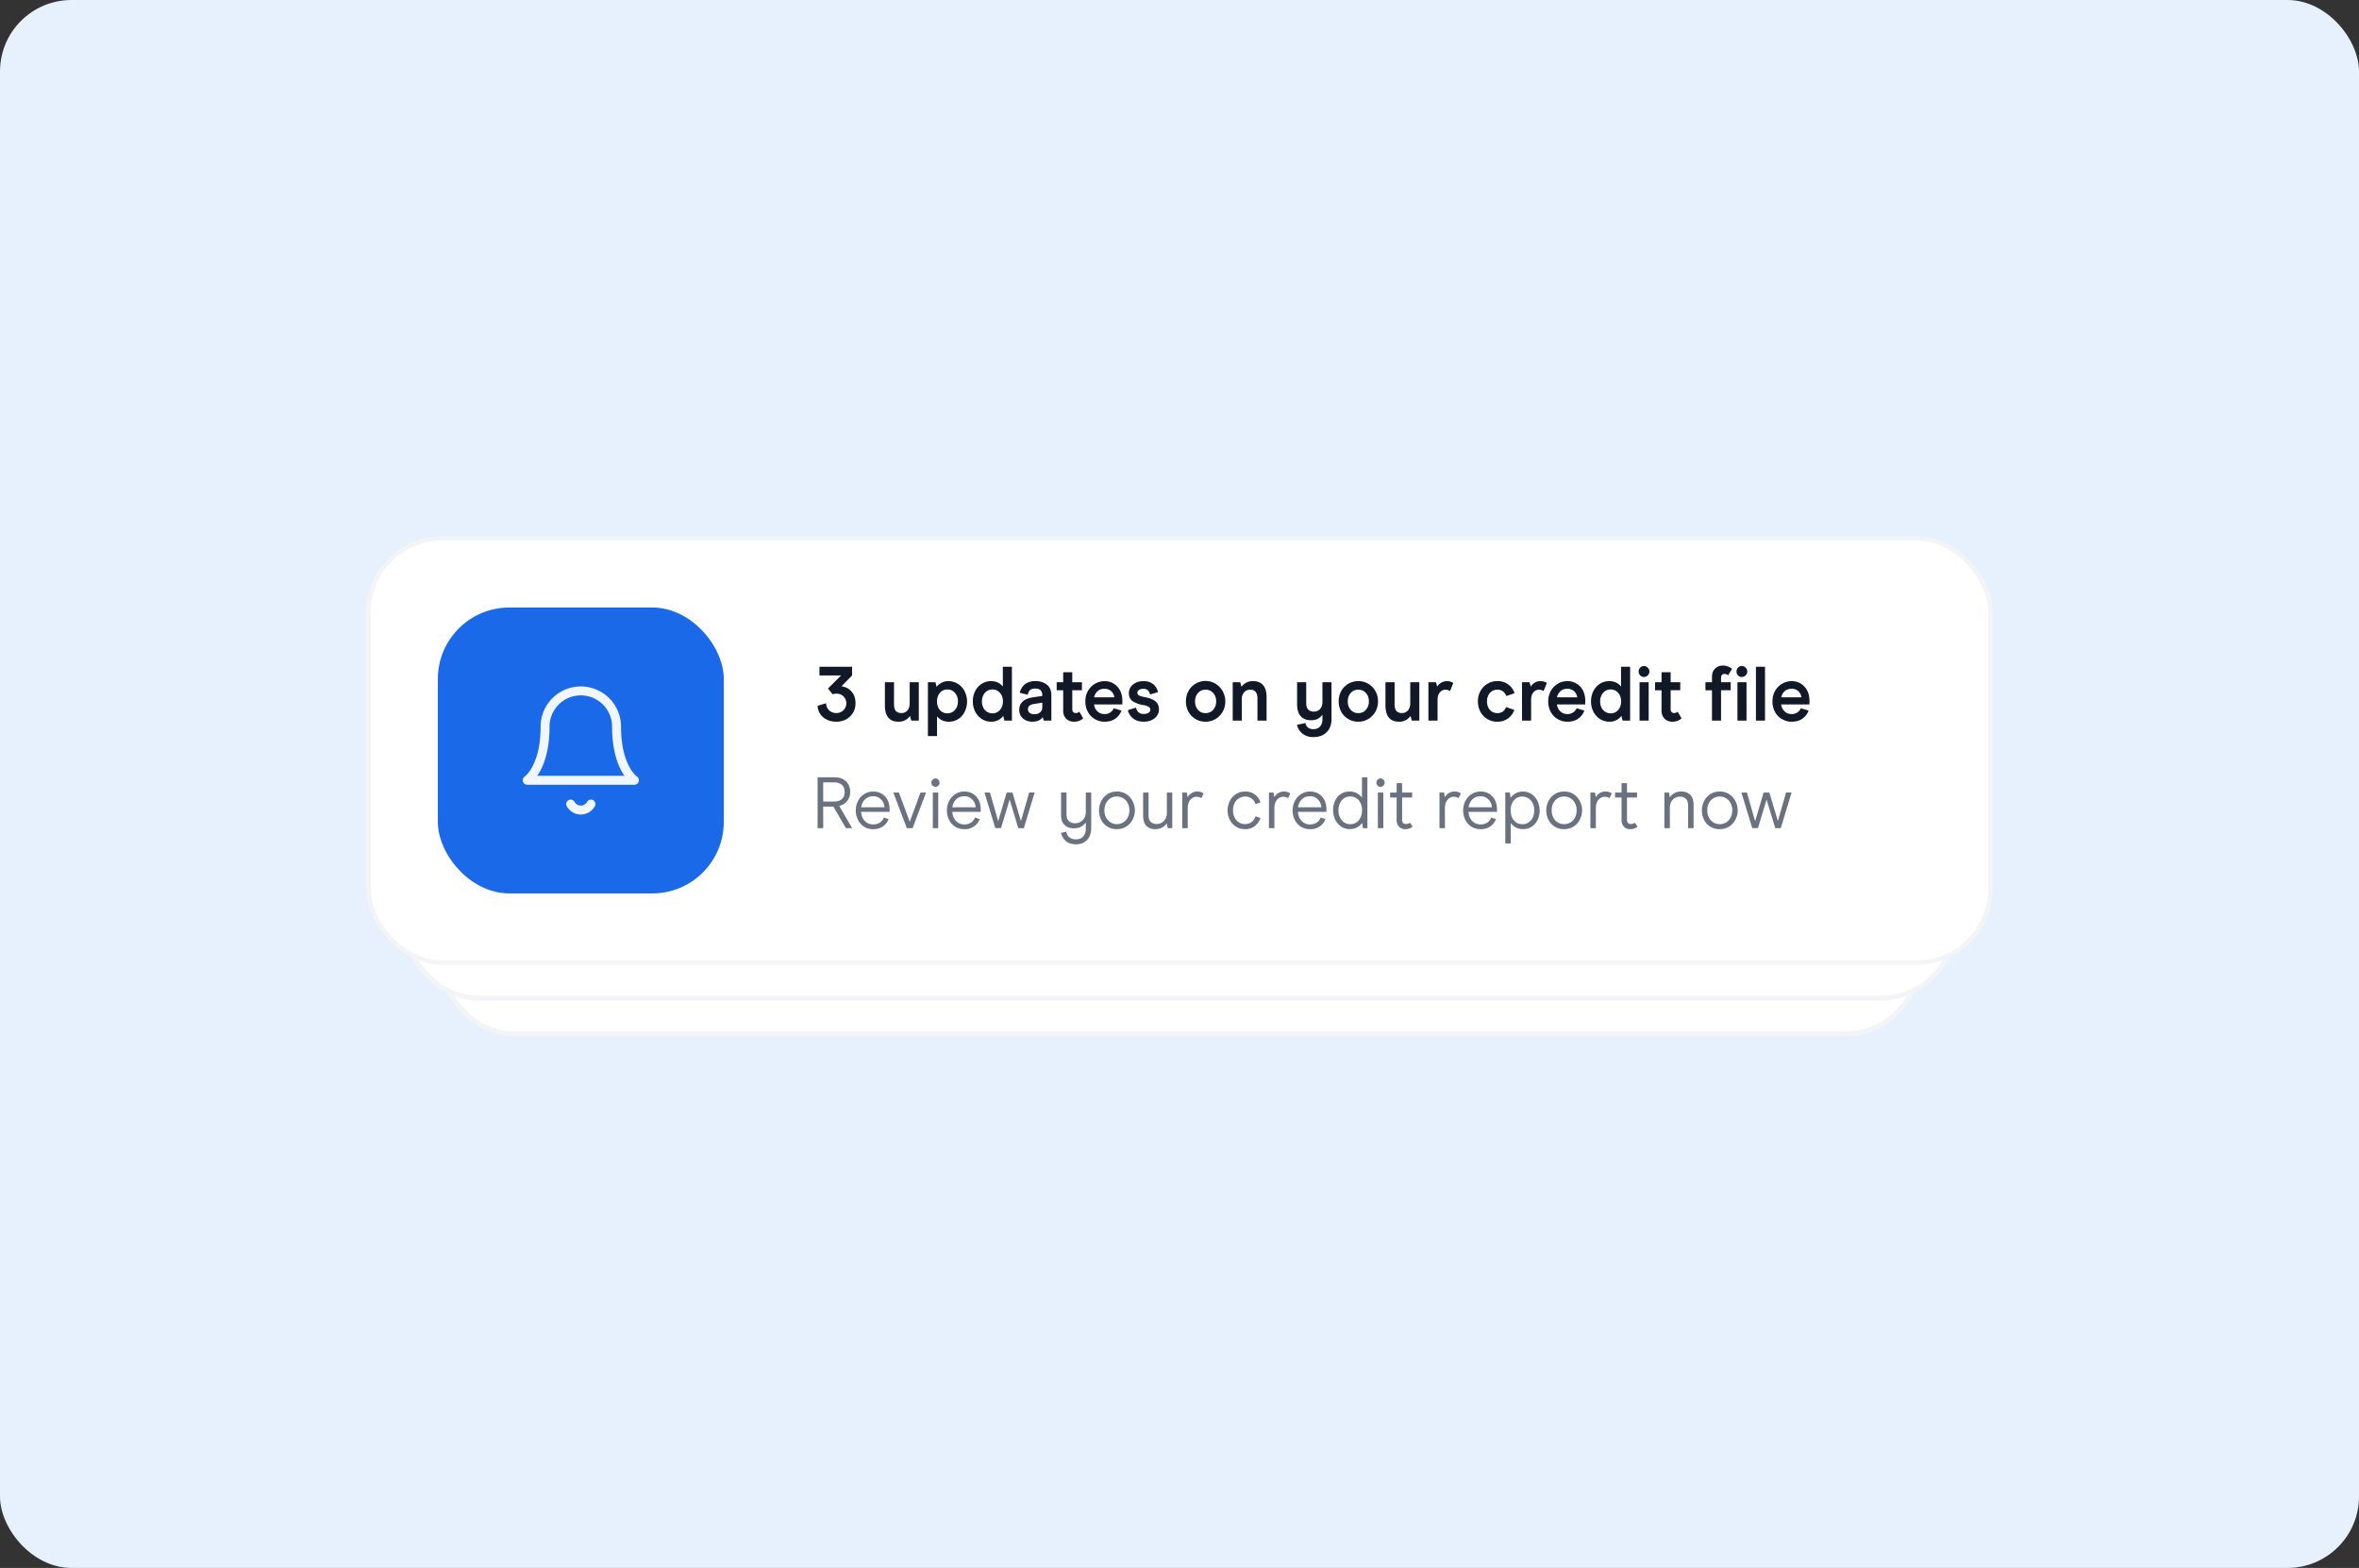
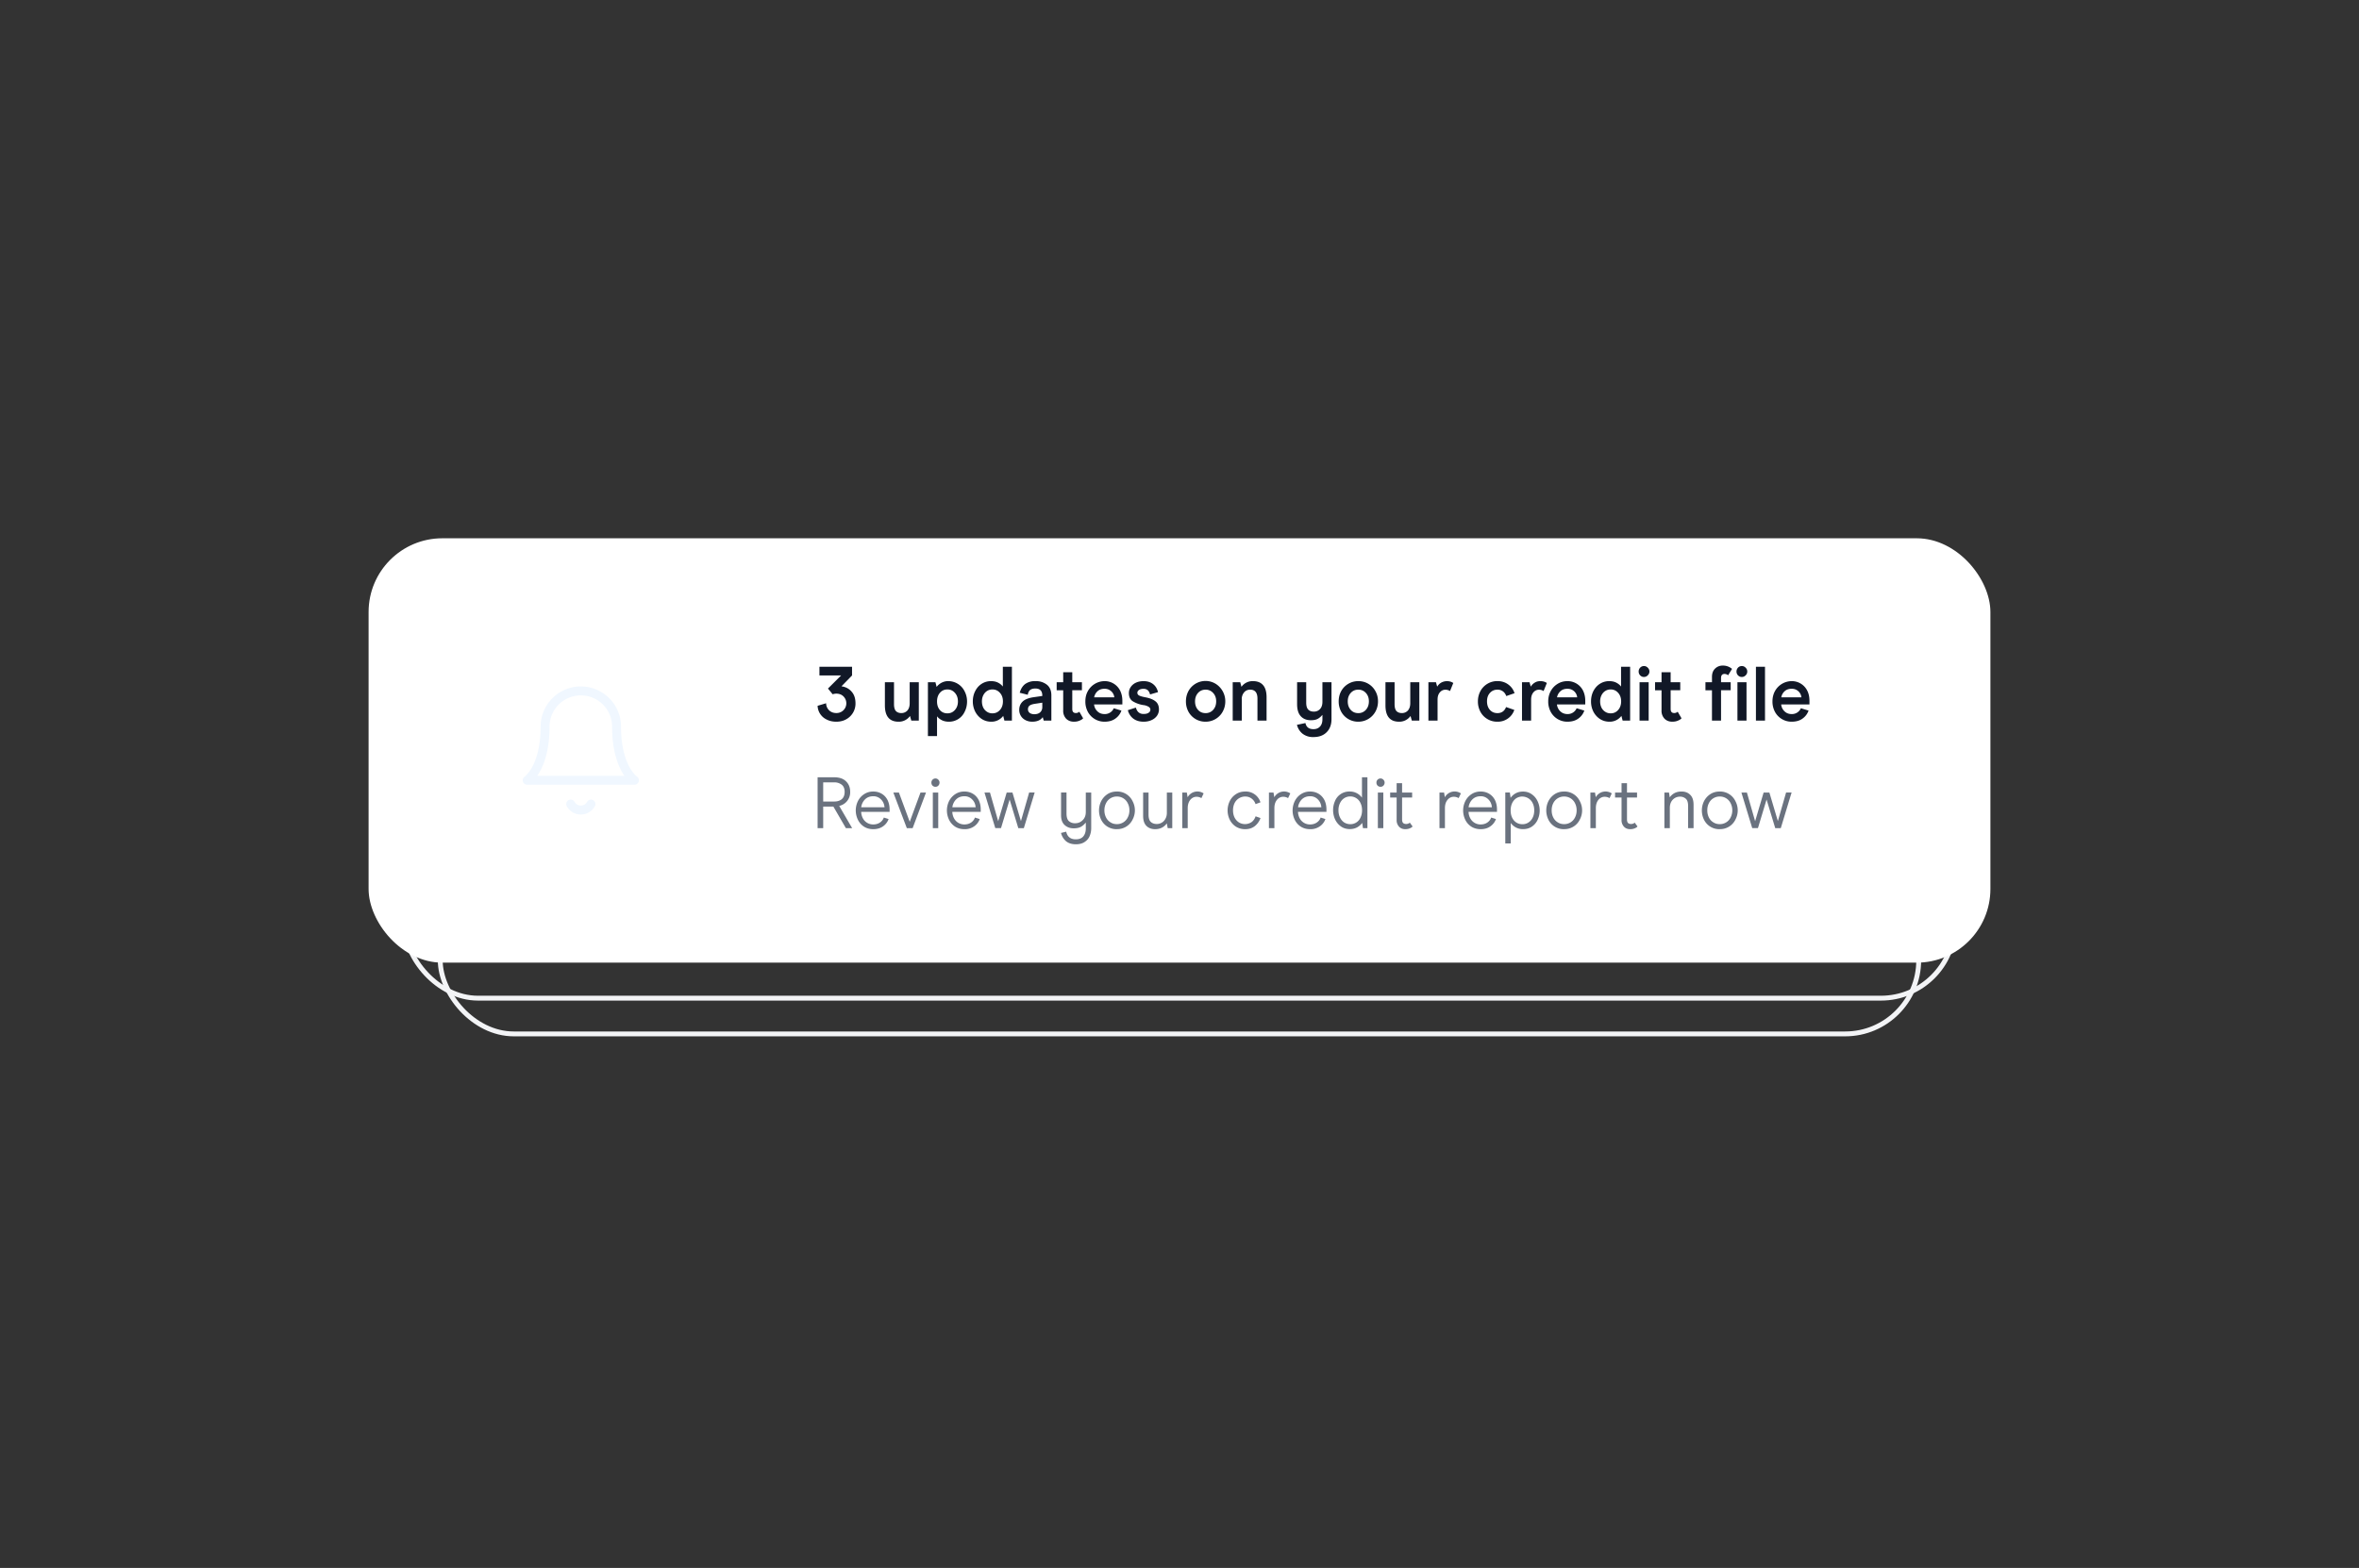
<svg xmlns="http://www.w3.org/2000/svg" fill="none" viewBox="0 0 528 351">
  <rect x="0" y="0" width="528" height="351" fill="#333333" stroke="none" />
-   <rect width="528" height="351" fill="#E7F0FD" rx="16" />
-   <rect width="330.91" height="78.91" x="98.54" y="152.54" fill="#fff" rx="16.46" />
  <rect width="330.91" height="78.91" x="98.54" y="152.54" stroke="#F3F4F6" stroke-width="1.09" rx="16.46" />
-   <rect width="346.91" height="78.91" x="90.54" y="144.54" fill="#fff" rx="16.46" />
  <rect width="346.91" height="78.91" x="90.54" y="144.54" stroke="#F3F4F6" stroke-width="1.09" rx="16.46" />
  <rect width="363" height="95" x="82.5" y="120.5" fill="#fff" rx="16.5" />
-   <rect width="363" height="95" x="82.5" y="120.5" stroke="#F3F4F6" rx="16.5" />
-   <rect width="64" height="64" x="98" y="136" fill="#1969E8" rx="16" />
  <path stroke="#F0F7FF" stroke-linecap="round" stroke-linejoin="round" stroke-width="2" d="M122 162.67a8 8 0 1 1 16 0c0 9.33 4 12 4 12h-24s4-2.67 4-12ZM127.73 180a2.6 2.6 0 0 0 3.59.98c.4-.24.72-.57.95-.98" />
  <path fill="#111827" d="M398.67 157.7a2.43 2.43 0 0 0 1.17 1.86c.35.2.74.29 1.17.29a2.17 2.17 0 0 0 2.07-1.3l1.72.52a3.65 3.65 0 0 1-1.36 1.8c-.63.46-1.44.69-2.43.69a4.2 4.2 0 0 1-3.73-2.2 4.83 4.83 0 0 1-.56-2.35c0-.85.19-1.62.56-2.3a4.3 4.3 0 0 1 3.72-2.23 3.85 3.85 0 0 1 3.5 2.12c.34.66.5 1.43.5 2.3v.8h-6.33Zm4.53-1.59a2.12 2.12 0 0 0-1.03-1.62c-.32-.2-.7-.3-1.16-.3-.64 0-1.17.18-1.58.56-.4.37-.64.82-.74 1.36h4.51ZM393.02 149.26h2.03v12.05h-2.03v-12.05ZM388.88 152.72h2.03v8.6h-2.03v-8.6Zm.98-1.17c-.33 0-.6-.12-.85-.36a1.22 1.22 0 0 1-.34-.86c0-.34.12-.62.34-.87.24-.24.52-.36.85-.36.33 0 .61.12.85.37.25.24.37.52.37.86 0 .33-.12.62-.37.86-.24.24-.52.36-.85.36ZM383.18 154.53h-1.46v-1.81h1.46v-1.17c0-.8.22-1.41.68-1.86a2.34 2.34 0 0 1 1.7-.69 3.04 3.04 0 0 1 2.11.74l-.88 1.43c-.23-.2-.5-.3-.8-.3-.52 0-.78.31-.78.92v.93h2.16v1.8h-2.16v6.8h-2.03v-6.8ZM374.29 161.56c-.7 0-1.27-.22-1.72-.66a2.55 2.55 0 0 1-.68-1.9v-4.47h-1.45v-1.81h1.45v-2.24h2.04v2.24h2.15v1.8h-2.15v4.2c0 .6.27.9.8.9.3 0 .56-.1.78-.29l.85 1.47c-.16.2-.42.36-.77.51-.35.16-.78.25-1.3.25ZM366.97 152.72h2.04v8.6h-2.04v-8.6Zm.99-1.17c-.33 0-.61-.12-.85-.36a1.22 1.22 0 0 1-.34-.86c0-.34.11-.62.34-.87.24-.24.52-.36.85-.36.32 0 .6.12.85.37.24.24.37.52.37.86 0 .33-.13.62-.38.86-.23.24-.52.36-.84.36ZM360.21 161.56c-.76 0-1.46-.2-2.1-.6a4.41 4.41 0 0 1-1.48-1.66 5.05 5.05 0 0 1-.52-2.3c0-.83.18-1.6.52-2.28.36-.7.84-1.24 1.46-1.64a3.8 3.8 0 0 1 2.1-.6c.6 0 1.13.11 1.57.34.45.23.8.52 1.07.87v-4.43h2.03v12.05h-1.68l-.27-1.05a3.25 3.25 0 0 1-2.7 1.3Zm.3-1.87c.67 0 1.23-.25 1.67-.75.44-.5.67-1.15.67-1.93s-.23-1.42-.67-1.91c-.44-.5-1-.76-1.68-.76-.44 0-.84.11-1.2.34-.36.23-.65.56-.85.97-.2.4-.3.85-.3 1.36 0 .52.1.98.3 1.4.2.4.49.71.85.94.36.23.76.34 1.2.34ZM348.48 157.7c.04.37.16.72.36 1.05.2.33.48.6.81.8.36.2.75.3 1.18.3a2.16 2.16 0 0 0 2.06-1.3l1.72.52a3.64 3.64 0 0 1-1.36 1.8c-.63.46-1.44.69-2.43.69a4.2 4.2 0 0 1-3.73-2.2 4.84 4.84 0 0 1-.56-2.35c0-.85.19-1.62.56-2.3a4.3 4.3 0 0 1 1.55-1.63c.65-.4 1.38-.6 2.17-.6a3.85 3.85 0 0 1 3.51 2.12c.33.66.5 1.43.5 2.3v.8h-6.34Zm4.53-1.59a2.11 2.11 0 0 0-1.03-1.62c-.32-.2-.7-.3-1.16-.3-.64 0-1.17.18-1.57.56-.4.37-.65.82-.75 1.36h4.51ZM340.66 152.72h1.68l.29 1c.2-.36.48-.65.85-.88.36-.24.79-.36 1.28-.36.32 0 .6.04.85.12.25.08.46.18.61.3l-.73 1.8a1.87 1.87 0 0 0-1.02-.3c-.5 0-.93.2-1.27.61-.33.4-.5.93-.5 1.62v4.68h-2.04v-8.59ZM335.17 161.56a4.23 4.23 0 0 1-3.82-2.22 4.87 4.87 0 0 1-.56-2.33c0-.84.19-1.6.56-2.3a4.28 4.28 0 0 1 3.82-2.24c.93 0 1.73.26 2.4.75.69.5 1.16 1.15 1.42 1.96l-1.85.64c-.16-.45-.41-.8-.75-1.05a1.98 1.98 0 0 0-1.22-.38c-.7 0-1.26.25-1.7.74-.43.48-.64 1.1-.64 1.88 0 .77.21 1.4.64 1.9.44.49 1 .73 1.7.73.45 0 .84-.11 1.17-.34.34-.24.59-.58.75-1.02l1.85.64a3.88 3.88 0 0 1-3.77 2.64ZM319.71 152.72h1.69l.28 1c.2-.36.49-.65.85-.88a2.73 2.73 0 0 1 2.14-.24c.25.08.45.18.61.3l-.73 1.8a1.3 1.3 0 0 0-.42-.2 1.86 1.86 0 0 0-.6-.1c-.5 0-.93.2-1.27.61-.34.4-.5.93-.5 1.62v4.68h-2.05v-8.59ZM317.67 161.31H316l-.29-1.03a3.05 3.05 0 0 1-2.57 1.28c-2.03 0-3.04-1.22-3.04-3.66v-5.18h2.04v4.9c0 .73.14 1.25.42 1.56.3.3.7.45 1.22.45.54 0 .99-.2 1.34-.57.35-.4.53-.94.53-1.64v-4.7h2.03v8.6ZM304.02 161.56a4.3 4.3 0 0 1-3.83-2.24 4.83 4.83 0 0 1-.56-2.31c0-.84.18-1.6.56-2.3a4.34 4.34 0 0 1 3.83-2.23 4.29 4.29 0 0 1 3.83 2.24c.39.69.58 1.45.58 2.29 0 .84-.2 1.6-.58 2.3a4.36 4.36 0 0 1-3.83 2.25Zm0-1.92a2.2 2.2 0 0 0 1.7-.74c.45-.5.67-1.13.67-1.9 0-.75-.22-1.38-.67-1.87a2.2 2.2 0 0 0-1.7-.74c-.7 0-1.26.25-1.7.74-.44.5-.66 1.12-.66 1.88 0 .77.22 1.4.66 1.9.44.49 1 .73 1.7.73ZM298.02 152.72v8.27c0 1.21-.35 2.18-1.06 2.9-.72.74-1.7 1.11-2.97 1.11a3.78 3.78 0 0 1-2.46-.76 3.65 3.65 0 0 1-1.24-1.98l1.9-.4c.18.91.78 1.37 1.8 1.37.62 0 1.1-.2 1.46-.59.36-.38.54-.92.54-1.64v-.9l-.02-.06c-.32.39-.67.69-1.07.9-.4.2-.9.29-1.49.29-.96 0-1.72-.3-2.27-.9-.55-.6-.82-1.5-.82-2.72v-4.89h2.04v4.55c0 .73.14 1.25.44 1.56.3.31.71.47 1.25.47a1.8 1.8 0 0 0 1.4-.57c.36-.38.54-.92.54-1.62v-4.39h2.03ZM275.9 152.72h1.69l.28 1.03a3.05 3.05 0 0 1 2.58-1.27c.99 0 1.74.3 2.26.9.52.6.78 1.5.78 2.73v5.2h-2.04v-4.92c0-1.33-.54-2-1.64-2-.54 0-1 .2-1.34.59a2.3 2.3 0 0 0-.53 1.62v4.71h-2.03v-8.59ZM269.84 161.56a4.3 4.3 0 0 1-3.84-2.24 4.83 4.83 0 0 1-.56-2.31c0-.84.19-1.6.56-2.3a4.36 4.36 0 0 1 6.1-1.63 4.61 4.61 0 0 1 2.15 3.93c0 .84-.2 1.6-.58 2.3a4.34 4.34 0 0 1-3.83 2.25Zm0-1.92a2.2 2.2 0 0 0 1.7-.74c.45-.5.67-1.13.67-1.9 0-.75-.22-1.38-.68-1.87a2.2 2.2 0 0 0-1.7-.74c-.68 0-1.25.25-1.69.74-.44.5-.66 1.12-.66 1.88 0 .77.22 1.4.66 1.9.44.49 1 .73 1.7.73ZM255.97 161.56c-.92 0-1.69-.23-2.3-.68a3.38 3.38 0 0 1-1.23-1.9l1.8-.58c.25.96.83 1.43 1.72 1.43.47 0 .84-.08 1.1-.26.28-.17.42-.4.42-.72 0-.24-.12-.44-.35-.6a2.86 2.86 0 0 0-1.22-.41 6.53 6.53 0 0 1-2.4-.87c-.56-.39-.84-.99-.84-1.8 0-.5.13-.95.4-1.35a2.8 2.8 0 0 1 1.15-.98c.5-.24 1.08-.36 1.75-.36.84 0 1.54.22 2.1.65.56.43.94 1.03 1.12 1.81l-1.78.52c-.2-.84-.69-1.26-1.45-1.26-.45 0-.8.09-1.03.26-.24.17-.36.38-.36.62 0 .27.13.48.4.62s.7.26 1.3.38c1.03.18 1.8.48 2.33.9.53.4.8 1.02.8 1.84 0 .51-.15.98-.43 1.4a2.9 2.9 0 0 1-1.2.97c-.53.25-1.13.37-1.8.37ZM244.88 157.7a2.43 2.43 0 0 0 1.17 1.86c.35.2.74.29 1.17.29a2.17 2.17 0 0 0 2.07-1.3l1.71.52a3.65 3.65 0 0 1-1.36 1.8c-.63.46-1.44.69-2.42.69a4.2 4.2 0 0 1-3.73-2.2 4.83 4.83 0 0 1-.56-2.35c0-.85.18-1.62.56-2.3a4.3 4.3 0 0 1 3.71-2.23 3.85 3.85 0 0 1 3.51 2.12c.33.66.5 1.43.5 2.3v.8h-6.33Zm4.53-1.59a2.11 2.11 0 0 0-1.04-1.62c-.32-.2-.7-.3-1.15-.3-.65 0-1.17.18-1.58.56-.4.37-.64.82-.75 1.36h4.52ZM240.36 161.56c-.7 0-1.26-.22-1.72-.66a2.55 2.55 0 0 1-.67-1.9v-4.47h-1.46v-1.81h1.46v-2.24H240v2.24h2.16v1.8H240v4.2c0 .6.27.9.8.9.3 0 .56-.1.78-.29l.85 1.47c-.16.2-.42.36-.77.51-.35.16-.78.25-1.3.25ZM231.03 161.56c-.53 0-1.02-.11-1.46-.33a2.51 2.51 0 0 1-1.44-2.33c0-.72.24-1.33.73-1.82.5-.5 1.37-.85 2.61-1.02l1.82-.26v-.1c0-1.04-.52-1.57-1.56-1.57-.52 0-.92.12-1.2.36-.25.23-.42.58-.49 1.04l-1.8-.45c.24-.87.65-1.52 1.21-1.95a3.75 3.75 0 0 1 2.34-.65 3.9 3.9 0 0 1 2.53.8c.67.54 1 1.33 1 2.38v5.65h-1.71l-.22-.77c-.48.68-1.26 1.02-2.36 1.02Zm.54-1.68c.49 0 .9-.13 1.22-.4.33-.3.5-.69.5-1.18v-1l-1.68.26c-.54.08-.93.22-1.18.41-.23.19-.35.46-.35.81 0 .34.13.6.39.81.27.2.64.3 1.1.3ZM221.85 161.56c-.77 0-1.47-.2-2.1-.6a4.41 4.41 0 0 1-1.48-1.66 5.05 5.05 0 0 1-.53-2.3c0-.83.18-1.6.53-2.28.35-.7.83-1.24 1.45-1.64a3.8 3.8 0 0 1 2.1-.6c.6 0 1.13.11 1.57.34.45.23.8.52 1.07.87v-4.43h2.03v12.05h-1.68l-.27-1.05a3.26 3.26 0 0 1-2.7 1.3Zm.28-1.87c.68 0 1.24-.25 1.68-.75.45-.5.67-1.15.67-1.93s-.22-1.42-.67-1.91c-.44-.5-1-.76-1.68-.76-.44 0-.84.11-1.2.34-.36.23-.65.56-.85.97-.2.4-.3.85-.3 1.36 0 .52.1.98.3 1.4.2.4.49.71.85.94.36.23.76.34 1.2.34ZM212.34 152.48a4.07 4.07 0 0 1 3.56 2.27c.36.7.55 1.45.55 2.28 0 .83-.18 1.6-.53 2.29a3.83 3.83 0 0 1-3.56 2.24c-.6 0-1.13-.12-1.58-.35-.44-.23-.8-.52-1.05-.86v4.43h-2.04v-12.06h1.68l.27 1.05a3.27 3.27 0 0 1 2.7-1.3Zm-.29 1.86c-.68 0-1.24.25-1.68.76-.43.5-.64 1.15-.64 1.93s.21 1.42.64 1.93c.44.49 1 .73 1.68.73.68 0 1.24-.25 1.68-.75.45-.5.68-1.15.68-1.91 0-.78-.23-1.43-.68-1.93-.44-.5-1-.76-1.68-.76ZM205.65 161.31h-1.68l-.29-1.03a3.04 3.04 0 0 1-2.58 1.28c-2.02 0-3.04-1.22-3.04-3.66v-5.18h2.04v4.9c0 .73.14 1.25.43 1.56.29.3.7.45 1.22.45.54 0 .99-.2 1.34-.57.35-.4.52-.94.52-1.64v-4.7h2.04v8.6ZM187.17 161.56c-.8 0-1.52-.16-2.15-.49A3.51 3.51 0 0 1 183 158l1.9-.57c.02.62.24 1.14.66 1.57.43.41.97.62 1.61.62a2.18 2.18 0 0 0 1.62-3.72c-.41-.41-.95-.62-1.62-.62-.23 0-.5.04-.8.14l-1.05-1.28 2.94-2.93h-4.85v-1.94h7.3v1.94l-2.37 2.43c.9.12 1.66.5 2.24 1.16.6.65.9 1.53.9 2.65a3.99 3.99 0 0 1-2.1 3.58c-.64.36-1.38.53-2.2.53Z" />
  <path fill="#6A727F" d="m401 177.42-2.42 7.97h-1.24l-1.94-6.41-1.93 6.4h-1.28l-2.42-7.96H391l1.84 6.42 1.9-6.42h1.29l1.9 6.39 1.84-6.4H401ZM384.91 185.62a3.8 3.8 0 0 1-3.54-2.17 4.72 4.72 0 0 1 .02-4.08c.33-.65.8-1.18 1.4-1.58.62-.4 1.32-.6 2.12-.6a3.8 3.8 0 0 1 3.53 2.18 4.37 4.37 0 0 1 0 4.08 3.8 3.8 0 0 1-3.53 2.16Zm0-1.13a2.65 2.65 0 0 0 2.45-1.51c.24-.48.37-1 .37-1.58 0-.58-.13-1.1-.37-1.58a2.66 2.66 0 0 0-2.45-1.51 2.66 2.66 0 0 0-2.43 1.51c-.24.47-.35 1-.35 1.58 0 .58.11 1.1.35 1.58.23.47.56.84.99 1.1.43.28.9.41 1.44.41ZM372.53 177.42h1.03l.17 1.07c.63-.87 1.5-1.3 2.63-1.3.82 0 1.47.25 1.96.75.5.49.74 1.23.74 2.23v5.22h-1.22v-4.93c0-.78-.16-1.33-.5-1.64a1.89 1.89 0 0 0-1.35-.48 2.21 2.21 0 0 0-1.94 1.17c-.2.38-.3.83-.3 1.34v4.54h-1.22v-7.97ZM364.88 185.62c-.59 0-1.06-.19-1.4-.56a2.1 2.1 0 0 1-.54-1.51v-5.01h-1.45v-1.12h1.45v-2.09h1.22v2.09h2.25v1.12h-2.25v4.9c0 .35.07.61.22.78.16.16.4.24.69.24.32 0 .6-.1.82-.3l.62.85c-.12.16-.32.3-.6.41-.29.13-.63.2-1.03.2ZM355.96 177.42H357l.17 1.05a2.5 2.5 0 0 1 3.58-.86l-.5 1.06a1.98 1.98 0 0 0-1.09-.3c-.35-.01-.69.1-1 .31-.3.21-.54.51-.72.9-.17.4-.25.83-.25 1.33v4.48h-1.22v-7.97ZM350.08 185.62a3.8 3.8 0 0 1-3.53-2.17 4.72 4.72 0 0 1 .01-4.08c.33-.65.8-1.18 1.4-1.58.62-.4 1.32-.6 2.12-.6a3.8 3.8 0 0 1 3.53 2.18 4.37 4.37 0 0 1 0 4.08 3.8 3.8 0 0 1-3.53 2.16Zm0-1.13a2.66 2.66 0 0 0 2.45-1.51c.24-.48.36-1 .36-1.58 0-.58-.12-1.1-.36-1.58a2.66 2.66 0 0 0-2.45-1.51 2.66 2.66 0 0 0-2.43 1.51c-.24.47-.35 1-.35 1.58 0 .58.11 1.1.35 1.58.23.47.56.84.99 1.1.43.28.9.41 1.44.41ZM340.89 177.2c.75 0 1.42.21 1.98.62.57.4 1 .93 1.3 1.58a4.9 4.9 0 0 1 .02 4.05c-.28.64-.7 1.16-1.27 1.56-.56.4-1.23.6-2.03.6a3.3 3.3 0 0 1-2.75-1.38v4.58h-1.22v-11.4h1.02l.17 1.2c.28-.42.66-.75 1.12-1.01.46-.26 1.02-.4 1.66-.4Zm-.13 1.11c-.52 0-.99.14-1.4.4-.39.27-.7.64-.92 1.11-.21.47-.32 1-.32 1.6 0 .91.24 1.65.72 2.23.5.57 1.13.86 1.92.86.51 0 .97-.13 1.36-.4.4-.26.72-.63.94-1.1.23-.46.34-1 .34-1.6 0-.59-.11-1.12-.34-1.59a2.58 2.58 0 0 0-2.3-1.5ZM328.7 181.74c.01.52.14 1 .38 1.44a2.57 2.57 0 0 0 2.32 1.38c.6 0 1.1-.15 1.52-.44.42-.3.7-.67.84-1.1l1.07.33a3.33 3.33 0 0 1-1.23 1.62c-.58.43-1.32.65-2.2.65-.78 0-1.47-.19-2.07-.56a3.82 3.82 0 0 1-1.36-1.53 4.77 4.77 0 0 1 .02-4.23c.34-.65.81-1.16 1.4-1.54.6-.38 1.27-.57 2-.57.72 0 1.36.17 1.91.5.55.33.99.8 1.3 1.4.3.61.46 1.31.46 2.12v.53h-6.37Zm5.22-1.02c-.05-.7-.31-1.3-.78-1.76a2.31 2.31 0 0 0-1.74-.71c-.75 0-1.36.23-1.84.7a2.98 2.98 0 0 0-.85 1.77h5.21ZM322.2 177.42h1.02l.17 1.05a2.5 2.5 0 0 1 3.59-.86l-.5 1.06a1.99 1.99 0 0 0-1.09-.3c-.36-.01-.7.1-1 .31-.3.21-.54.51-.73.9-.17.4-.25.83-.25 1.33v4.48h-1.22v-7.97ZM314.54 185.62c-.59 0-1.06-.19-1.4-.56a2.1 2.1 0 0 1-.54-1.51v-5.01h-1.45v-1.12h1.45v-2.09h1.22v2.09h2.25v1.12h-2.25v4.9c0 .35.07.61.22.78.16.16.4.24.69.24.32 0 .6-.1.82-.3l.62.85c-.12.16-.32.3-.6.41-.28.13-.63.2-1.03.2ZM308.4 177.42h1.22v7.97h-1.22v-7.97Zm.61-1.29a.93.93 0 0 1-.67-.26.95.95 0 0 1-.26-.67.9.9 0 0 1 .93-.93c.25 0 .45.1.63.28.18.18.27.4.27.65 0 .26-.1.49-.27.67a.84.84 0 0 1-.63.26ZM302.1 185.6c-.75 0-1.41-.2-1.98-.6-.56-.41-1-.94-1.3-1.58a5.07 5.07 0 0 1-.03-4.07 3.44 3.44 0 0 1 3.31-2.16 3.29 3.29 0 0 1 2.74 1.38V174h1.22v11.39h-1l-.17-1.17c-.3.4-.68.75-1.15 1-.46.25-1 .38-1.65.38Zm.12-1.1a2.44 2.44 0 0 0 2.3-1.5c.23-.48.34-1.02.34-1.61 0-.6-.11-1.13-.34-1.6a2.49 2.49 0 0 0-2.3-1.5c-.51 0-.97.14-1.38.41-.39.26-.7.63-.92 1.1-.23.46-.34.99-.34 1.59 0 .6.11 1.13.34 1.6.22.47.53.84.92 1.11.4.26.87.4 1.38.4ZM290.52 181.74c.02.52.15 1 .38 1.44a2.57 2.57 0 0 0 2.32 1.38c.6 0 1.1-.15 1.52-.44.43-.3.71-.67.85-1.1l1.07.33a3.32 3.32 0 0 1-1.23 1.62 3.6 3.6 0 0 1-2.2.65c-.79 0-1.47-.19-2.07-.56a3.82 3.82 0 0 1-1.36-1.53 4.77 4.77 0 0 1 .02-4.23c.34-.65.8-1.16 1.4-1.54.6-.38 1.26-.57 1.99-.57.72 0 1.36.17 1.92.5.55.33.98.8 1.3 1.4.3.61.46 1.31.46 2.12v.53h-6.37Zm5.23-1.02c-.05-.7-.31-1.3-.78-1.76a2.31 2.31 0 0 0-1.75-.71c-.74 0-1.36.23-1.84.7a2.97 2.97 0 0 0-.84 1.77h5.21ZM284.02 177.42h1.02l.18 1.05a2.5 2.5 0 0 1 3.58-.86l-.5 1.06a1.99 1.99 0 0 0-1.09-.3c-.35-.01-.69.1-1 .31-.3.21-.54.51-.72.9-.17.4-.25.83-.25 1.33v4.48h-1.22v-7.97ZM278.71 185.62a3.8 3.8 0 0 1-2.12-.59 3.9 3.9 0 0 1-1.36-1.56 4.76 4.76 0 0 1 .01-4.12c.32-.65.78-1.17 1.38-1.56.6-.4 1.3-.6 2.1-.6a3.43 3.43 0 0 1 3.4 2.42l-1.1.4a2.45 2.45 0 0 0-.88-1.24c-.4-.3-.87-.46-1.43-.46a2.65 2.65 0 0 0-2.4 1.51c-.22.47-.33 1-.33 1.58 0 .59.11 1.12.34 1.6.23.46.56.83.97 1.1a2.63 2.63 0 0 0 2.86-.08c.41-.31.7-.74.88-1.28l1.1.39a4 4 0 0 1-1.27 1.8c-.59.46-1.3.69-2.15.69ZM264.62 177.42h1.02l.18 1.05a2.5 2.5 0 0 1 3.58-.86l-.5 1.06a1.99 1.99 0 0 0-1.09-.3c-.35-.01-.69.1-1 .31-.3.21-.54.51-.72.9-.17.4-.25.83-.25 1.33v4.48h-1.22v-7.97ZM262.38 185.39h-1.02l-.2-1.07c-.62.86-1.5 1.3-2.62 1.3-.8 0-1.46-.25-1.95-.74-.49-.5-.73-1.24-.73-2.24v-5.22h1.21v4.93c0 .78.17 1.33.5 1.64.33.31.78.47 1.36.47a2.16 2.16 0 0 0 1.92-1.17c.21-.38.32-.82.32-1.33v-4.54h1.21v7.97ZM249.98 185.62a3.8 3.8 0 0 1-3.54-2.17 4.72 4.72 0 0 1 .02-4.08c.33-.65.8-1.18 1.4-1.58.61-.4 1.32-.6 2.12-.6a3.8 3.8 0 0 1 3.53 2.18 4.38 4.38 0 0 1 0 4.08 3.8 3.8 0 0 1-3.53 2.16Zm0-1.13a2.65 2.65 0 0 0 2.44-1.51c.25-.48.37-1 .37-1.58 0-.58-.12-1.1-.37-1.58a2.65 2.65 0 0 0-2.45-1.51 2.65 2.65 0 0 0-2.42 1.51c-.24.47-.36 1-.36 1.58 0 .58.12 1.1.36 1.58.23.47.56.84.99 1.1.42.28.9.41 1.44.41ZM244.24 177.42v7.99c0 .62-.12 1.2-.35 1.75-.22.54-.6.98-1.12 1.32-.51.35-1.17.52-1.97.52-.9 0-1.63-.23-2.19-.68a3.57 3.57 0 0 1-1.13-1.86l1.16-.28c.13.57.37 1 .72 1.27.35.3.83.44 1.44.44.75 0 1.3-.22 1.67-.66.37-.44.56-1.03.56-1.8v-1.2l-.02-.08c-.35.45-.74.77-1.15.98-.4.2-.92.3-1.55.3-.8 0-1.46-.24-2-.72-.55-.5-.82-1.22-.82-2.2v-5.1h1.22v4.7c0 .78.17 1.35.5 1.68a2 2 0 0 0 1.45.5c.67 0 1.23-.24 1.68-.7.46-.45.69-1.06.69-1.83v-4.34h1.21ZM231.58 177.42l-2.42 7.97h-1.24l-1.94-6.41-1.93 6.4h-1.28l-2.42-7.96h1.23l1.84 6.42 1.9-6.42h1.29l1.9 6.39 1.84-6.4h1.23ZM213.15 181.74c.02.52.14 1 .38 1.44a2.57 2.57 0 0 0 2.32 1.38c.6 0 1.1-.15 1.52-.44.42-.3.7-.67.84-1.1l1.08.33a3.33 3.33 0 0 1-1.23 1.62 3.6 3.6 0 0 1-2.21.65c-.78 0-1.47-.19-2.06-.56a3.82 3.82 0 0 1-1.36-1.53 4.77 4.77 0 0 1 .01-4.23c.34-.65.81-1.16 1.4-1.54.6-.38 1.27-.57 2-.57.72 0 1.36.17 1.91.5.56.33.99.8 1.3 1.4.3.61.46 1.31.46 2.12v.53h-6.36Zm5.22-1.02c-.05-.7-.31-1.3-.78-1.76a2.31 2.31 0 0 0-1.74-.71c-.75 0-1.36.23-1.84.7a2.97 2.97 0 0 0-.85 1.77h5.22ZM208.79 177.42H210v7.97h-1.21v-7.97Zm.6-1.29a.93.93 0 0 1-.67-.26.95.95 0 0 1-.25-.67.9.9 0 0 1 .93-.93c.24 0 .45.1.62.28.18.18.27.4.27.65 0 .26-.1.49-.27.67a.84.84 0 0 1-.63.26ZM207.26 177.42l-2.99 7.97h-1.3l-3.02-7.97h1.25l2.42 6.55 2.41-6.55h1.23ZM192.75 181.74c.02.52.15 1 .38 1.44a2.57 2.57 0 0 0 2.32 1.38c.6 0 1.1-.15 1.52-.44.43-.3.7-.67.85-1.1l1.07.33a3.33 3.33 0 0 1-1.23 1.62c-.59.43-1.33.65-2.21.65-.78 0-1.47-.19-2.06-.56a3.82 3.82 0 0 1-1.36-1.53 4.77 4.77 0 0 1 .01-4.23c.34-.65.81-1.16 1.41-1.54.6-.38 1.26-.57 1.98-.57.73 0 1.37.17 1.92.5.56.33.99.8 1.3 1.4.3.61.46 1.31.46 2.12v.53h-6.36Zm5.23-1.02c-.06-.7-.32-1.3-.79-1.76a2.32 2.32 0 0 0-1.74-.71c-.75 0-1.36.23-1.84.7a2.98 2.98 0 0 0-.85 1.77h5.22ZM183 174h3.66c1.19 0 2.09.3 2.7.91.62.6.93 1.38.93 2.36a3.11 3.11 0 0 1-2.46 3.14l2.9 4.98h-1.4l-2.8-4.83h-2.28v4.83H183V174Zm3.73 5.43c.7 0 1.26-.18 1.68-.53.42-.36.64-.9.64-1.63 0-.73-.22-1.26-.66-1.61a2.7 2.7 0 0 0-1.73-.52h-2.41v4.3h2.48Z" />
</svg>